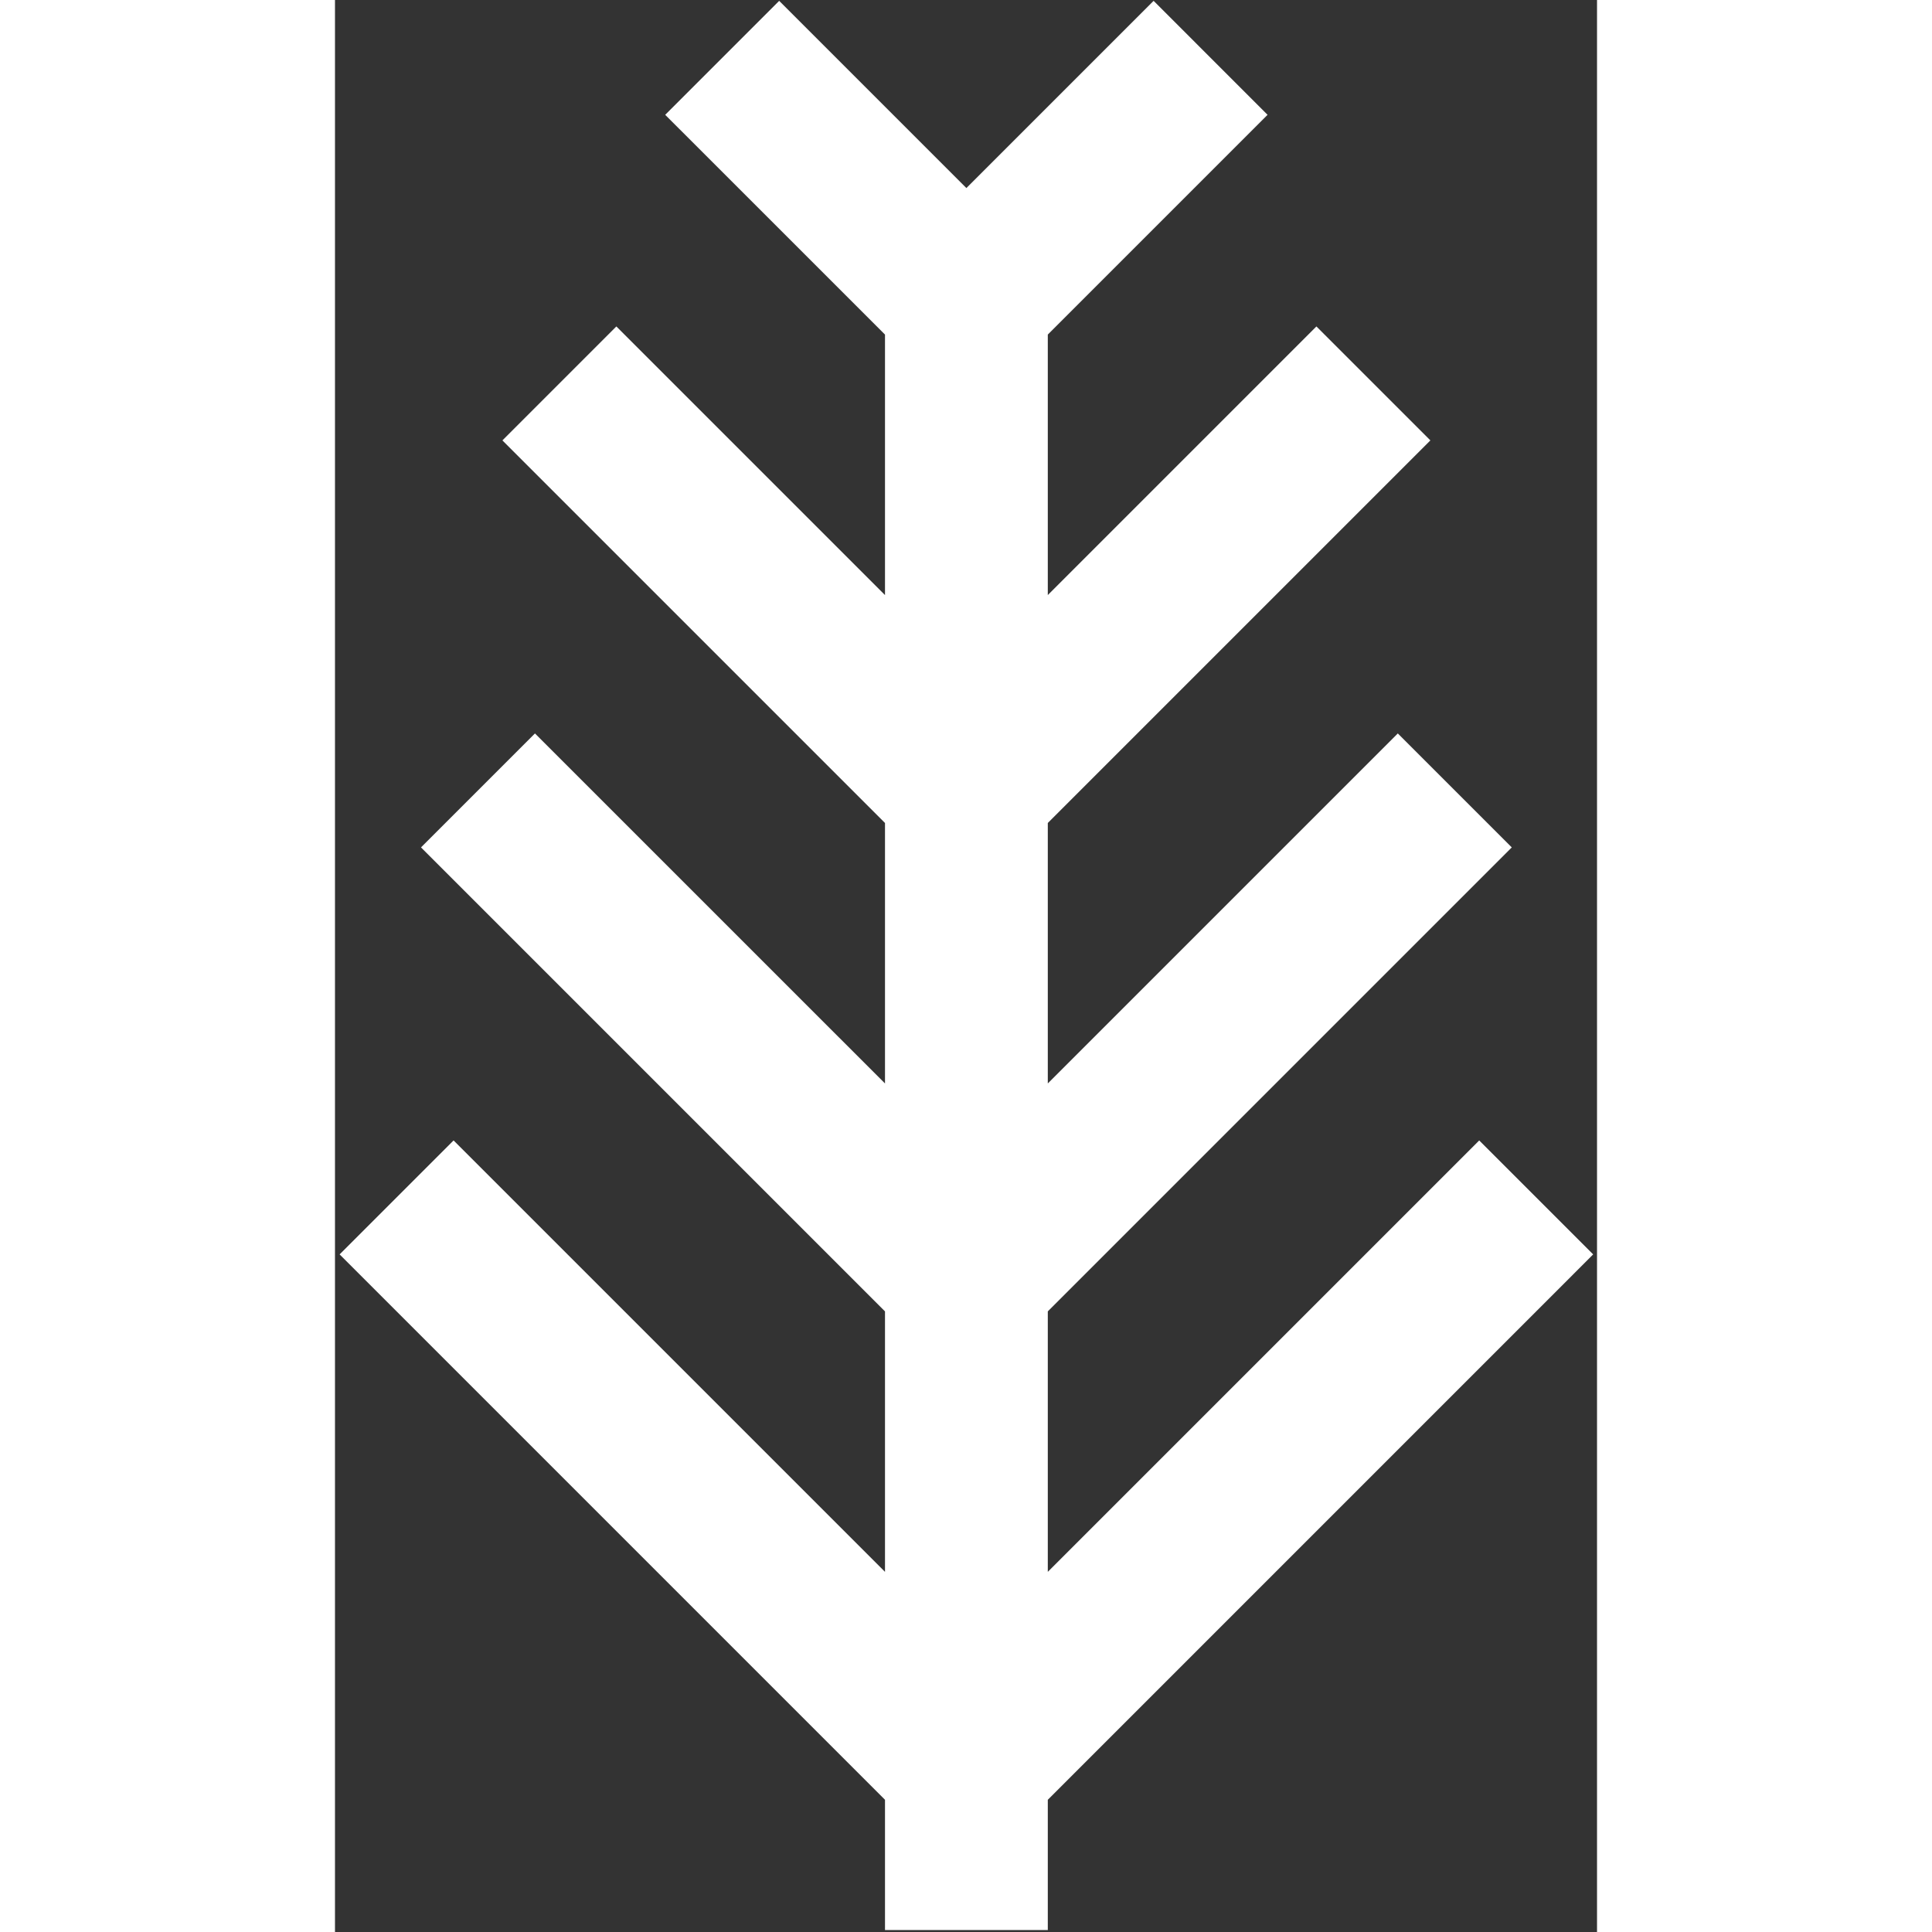
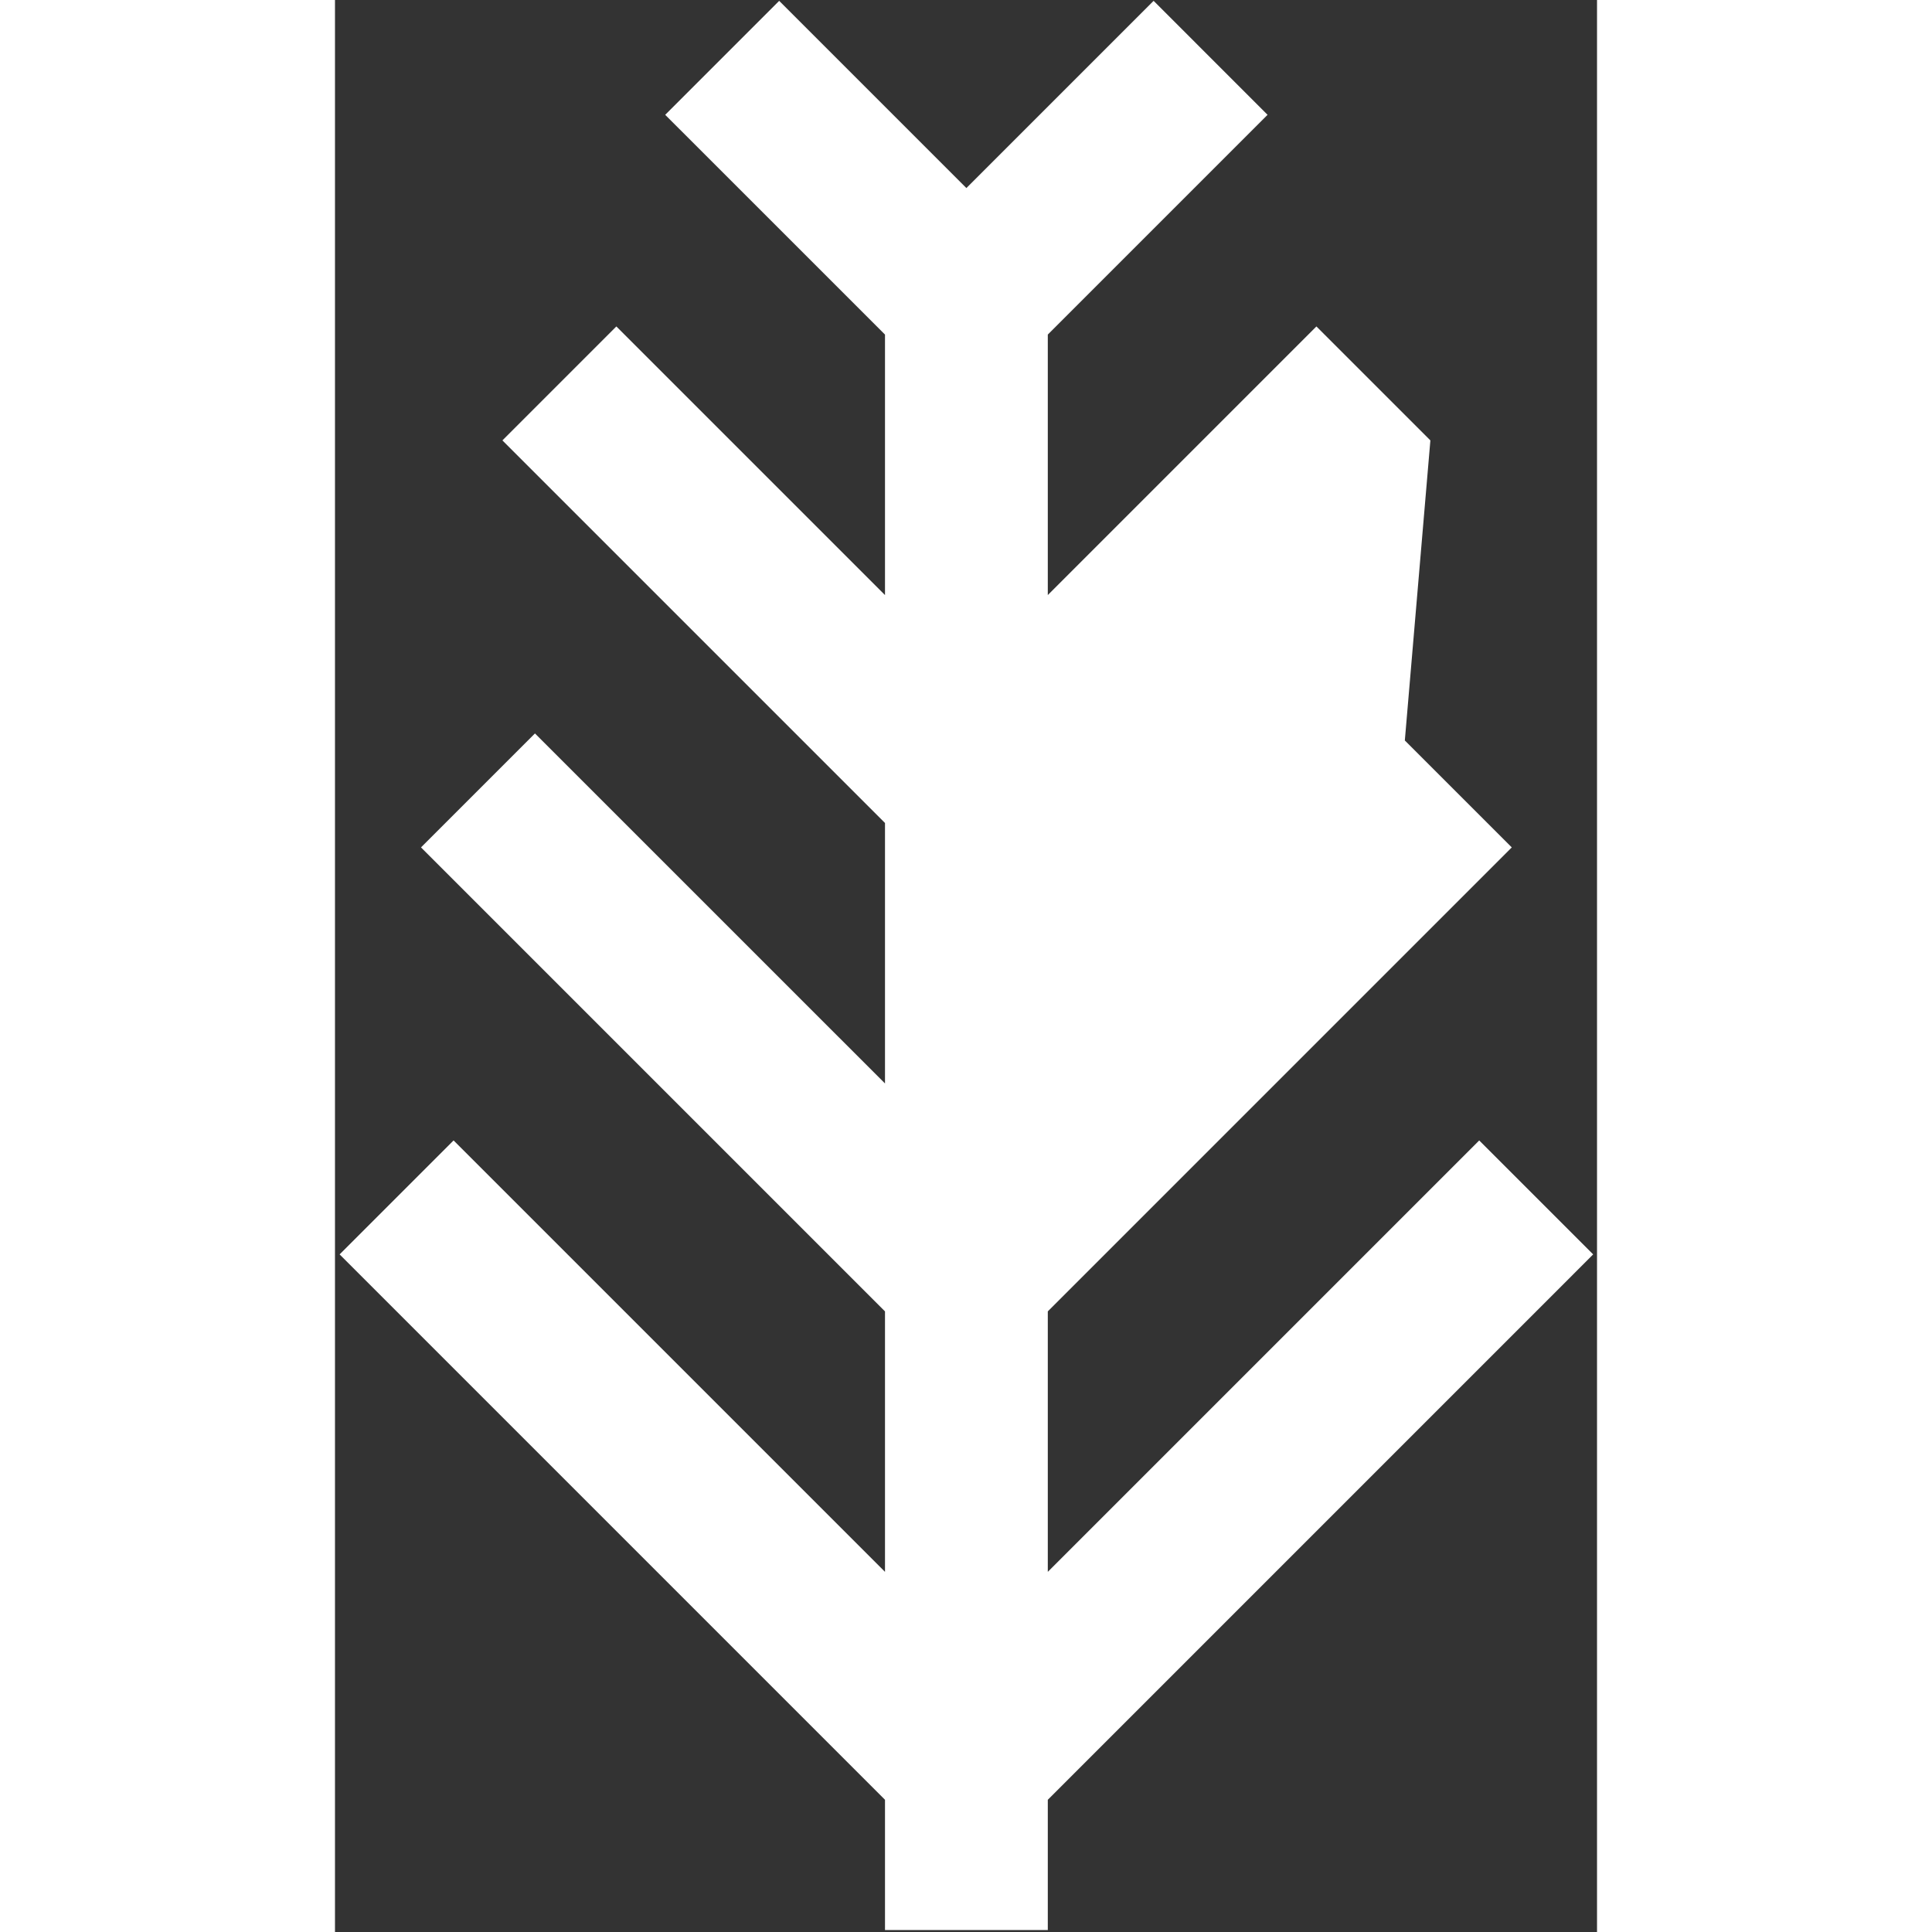
<svg xmlns="http://www.w3.org/2000/svg" width="50" height="50" viewBox="0 0 81 124" fill="none">
  <rect x="0" y="0" width="81" height="124" fill="#333333" stroke="none" />
-   <path d="M80.753 80.51L73.439 73.196L45.75 100.885V84.168L75.529 54.388L68.214 47.074L45.75 69.538V52.821L70.305 28.266L62.99 20.952L45.75 38.193V21.474L59.855 7.369L52.541 0.054L40.525 12.07L28.509 0.054L21.194 7.369L35.301 21.474V38.193L18.059 20.952L10.746 28.266L35.301 52.821V69.538L12.835 47.074L5.521 54.388L35.301 84.168V100.885L7.612 73.196L0.297 80.51L35.301 115.514V123.873H45.75V115.514L80.753 80.51Z" fill="white" />
+   <path d="M80.753 80.51L73.439 73.196L45.75 100.885V84.168L75.529 54.388L68.214 47.074V52.821L70.305 28.266L62.99 20.952L45.75 38.193V21.474L59.855 7.369L52.541 0.054L40.525 12.07L28.509 0.054L21.194 7.369L35.301 21.474V38.193L18.059 20.952L10.746 28.266L35.301 52.821V69.538L12.835 47.074L5.521 54.388L35.301 84.168V100.885L7.612 73.196L0.297 80.51L35.301 115.514V123.873H45.75V115.514L80.753 80.51Z" fill="white" />
</svg>